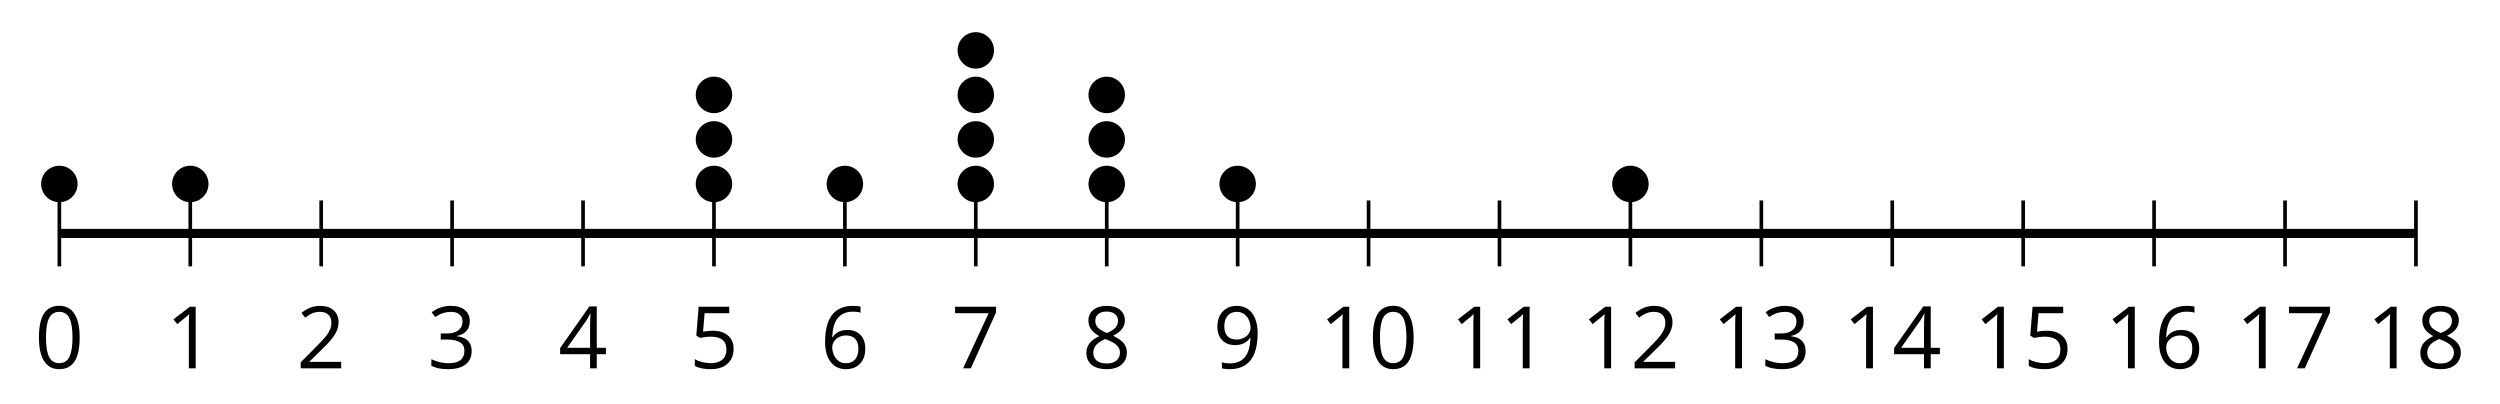
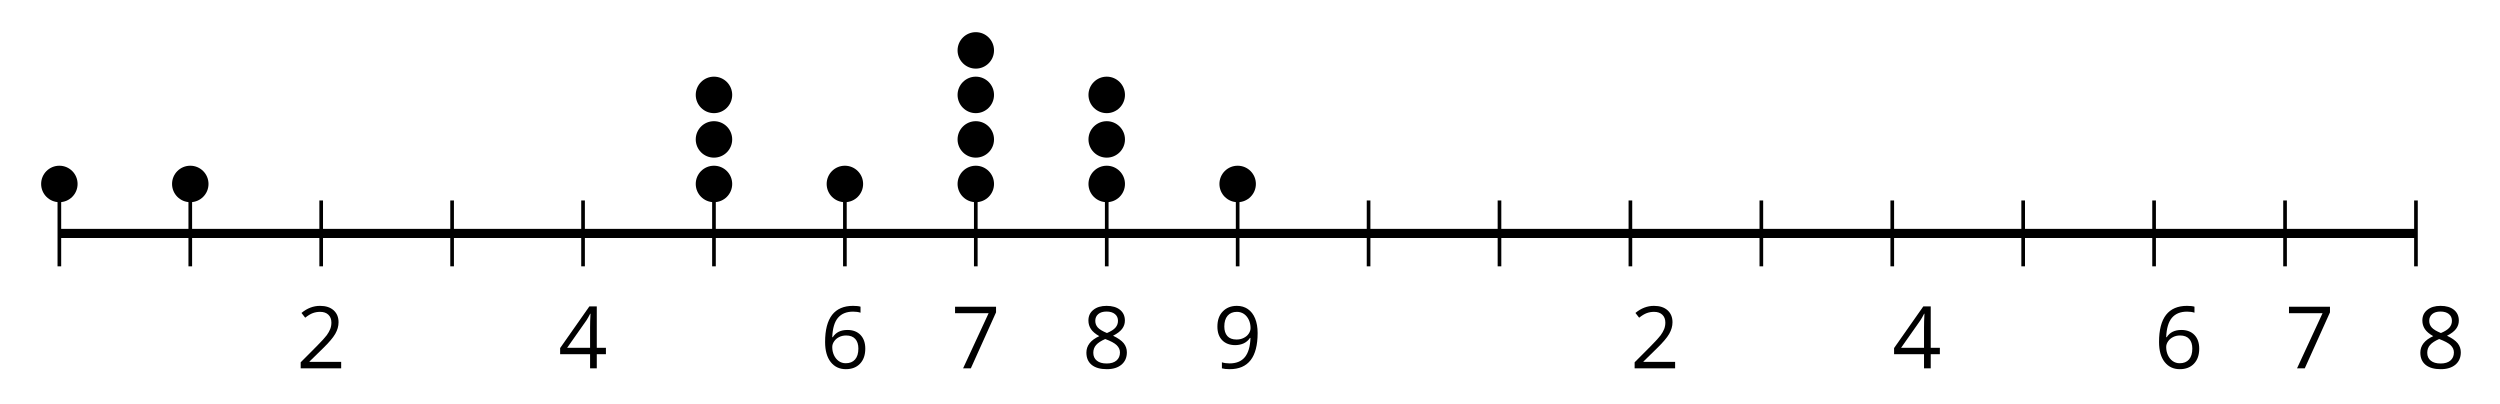
<svg xmlns="http://www.w3.org/2000/svg" xmlns:xlink="http://www.w3.org/1999/xlink" height="44.133pt" version="1.1" viewBox="-72 -72 273.244 44.133" width="273.244pt">
  <defs>
-     <path d="M4.922 -3.375C4.922 -4.498 4.733 -5.355 4.355 -5.948C3.973 -6.542 3.421 -6.837 2.689 -6.837C1.938 -6.837 1.381 -6.552 1.018 -5.985S0.47 -4.549 0.47 -3.375C0.47 -2.238 0.658 -1.377 1.036 -0.792C1.413 -0.203 1.966 0.092 2.689 0.092C3.444 0.092 4.006 -0.193 4.374 -0.769C4.738 -1.344 4.922 -2.21 4.922 -3.375ZM1.243 -3.375C1.243 -4.355 1.358 -5.064 1.588 -5.506C1.819 -5.953 2.187 -6.174 2.689 -6.174C3.2 -6.174 3.568 -5.948 3.794 -5.497C4.024 -5.051 4.139 -4.342 4.139 -3.375S4.024 -1.699 3.794 -1.243C3.568 -0.792 3.2 -0.566 2.689 -0.566C2.187 -0.566 1.819 -0.792 1.588 -1.234C1.358 -1.685 1.243 -2.394 1.243 -3.375Z" id="g1-16" />
-     <path d="M3.292 0V-6.731H2.647L0.866 -5.355L1.271 -4.83C1.92 -5.359 2.288 -5.658 2.366 -5.727S2.518 -5.866 2.583 -5.93C2.56 -5.576 2.546 -5.198 2.546 -4.797V0H3.292Z" id="g1-17" />
    <path d="M4.885 0V-0.709H1.423V-0.746L2.896 -2.187C3.554 -2.827 4.001 -3.352 4.24 -3.771S4.599 -4.609 4.599 -5.037C4.599 -5.585 4.42 -6.018 4.061 -6.344C3.702 -6.667 3.204 -6.828 2.574 -6.828C1.842 -6.828 1.169 -6.57 0.548 -6.054L0.953 -5.534C1.262 -5.778 1.538 -5.944 1.786 -6.036C2.04 -6.128 2.302 -6.174 2.583 -6.174C2.97 -6.174 3.273 -6.068 3.49 -5.856C3.706 -5.649 3.817 -5.364 3.817 -5.005C3.817 -4.751 3.775 -4.512 3.688 -4.291S3.471 -3.844 3.301 -3.61S2.772 -2.988 2.233 -2.44L0.46 -0.658V0H4.885Z" id="g1-18" />
-     <path d="M4.632 -5.147C4.632 -5.668 4.452 -6.077 4.088 -6.381C3.725 -6.676 3.218 -6.828 2.564 -6.828C2.164 -6.828 1.786 -6.768 1.427 -6.639C1.064 -6.519 0.746 -6.344 0.47 -6.128L0.856 -5.612C1.192 -5.829 1.487 -5.976 1.75 -6.054S2.288 -6.174 2.583 -6.174C2.97 -6.174 3.278 -6.082 3.499 -5.893C3.729 -5.704 3.84 -5.447 3.84 -5.12C3.84 -4.71 3.688 -4.388 3.379 -4.153C3.071 -3.923 2.657 -3.808 2.132 -3.808H1.459V-3.149H2.122C3.407 -3.149 4.047 -2.739 4.047 -1.925C4.047 -1.013 3.467 -0.557 2.302 -0.557C2.007 -0.557 1.694 -0.594 1.363 -0.672C1.036 -0.746 0.723 -0.856 0.433 -0.999V-0.272C0.714 -0.138 0.999 -0.041 1.298 0.009C1.593 0.064 1.92 0.092 2.274 0.092C3.094 0.092 3.725 -0.083 4.171 -0.424C4.618 -0.769 4.839 -1.266 4.839 -1.906C4.839 -2.353 4.71 -2.716 4.448 -2.993S3.785 -3.439 3.246 -3.508V-3.545C3.688 -3.637 4.029 -3.821 4.273 -4.093C4.512 -4.365 4.632 -4.719 4.632 -5.147Z" id="g1-19" />
    <path d="M5.203 -1.547V-2.242H4.204V-6.768H3.393L0.198 -2.215V-1.547H3.471V0H4.204V-1.547H5.203ZM3.471 -2.242H0.962L3.066 -5.235C3.195 -5.428 3.333 -5.672 3.481 -5.967H3.518C3.485 -5.414 3.471 -4.917 3.471 -4.48V-2.242Z" id="g1-20" />
-     <path d="M2.564 -4.111C2.215 -4.111 1.865 -4.075 1.51 -4.006L1.68 -6.027H4.374V-6.731H1.027L0.773 -3.582L1.169 -3.329C1.657 -3.416 2.049 -3.462 2.339 -3.462C3.49 -3.462 4.065 -2.993 4.065 -2.053C4.065 -1.57 3.913 -1.202 3.619 -0.948C3.315 -0.695 2.896 -0.566 2.357 -0.566C2.049 -0.566 1.731 -0.608 1.413 -0.681C1.096 -0.764 0.829 -0.87 0.612 -1.008V-0.272C1.013 -0.028 1.588 0.092 2.348 0.092C3.126 0.092 3.739 -0.106 4.18 -0.502C4.627 -0.898 4.848 -1.446 4.848 -2.141C4.848 -2.753 4.646 -3.232 4.236 -3.582C3.831 -3.936 3.273 -4.111 2.564 -4.111Z" id="g1-21" />
    <path d="M0.539 -2.878C0.539 -1.943 0.741 -1.215 1.151 -0.691C1.561 -0.17 2.113 0.092 2.808 0.092C3.458 0.092 3.978 -0.11 4.355 -0.506C4.742 -0.912 4.931 -1.459 4.931 -2.159C4.931 -2.785 4.756 -3.283 4.411 -3.646C4.061 -4.01 3.582 -4.194 2.979 -4.194C2.247 -4.194 1.713 -3.932 1.377 -3.402H1.321C1.358 -4.365 1.565 -5.074 1.948 -5.525C2.33 -5.971 2.878 -6.197 3.6 -6.197C3.904 -6.197 4.176 -6.16 4.411 -6.082V-6.74C4.213 -6.8 3.936 -6.828 3.591 -6.828C2.583 -6.828 1.823 -6.501 1.308 -5.847C0.797 -5.189 0.539 -4.199 0.539 -2.878ZM2.799 -0.557C2.509 -0.557 2.251 -0.635 2.026 -0.797C1.805 -0.958 1.63 -1.174 1.506 -1.446S1.321 -2.012 1.321 -2.33C1.321 -2.546 1.39 -2.753 1.529 -2.951C1.662 -3.149 1.846 -3.306 2.076 -3.421S2.56 -3.591 2.836 -3.591C3.283 -3.591 3.614 -3.462 3.84 -3.209S4.176 -2.606 4.176 -2.159C4.176 -1.639 4.056 -1.243 3.812 -0.967C3.573 -0.695 3.237 -0.557 2.799 -0.557Z" id="g1-22" />
    <path d="M1.312 0H2.159L4.913 -6.119V-6.731H0.433V-6.027H4.102L1.312 0Z" id="g1-23" />
    <path d="M2.689 -6.828C2.086 -6.828 1.602 -6.685 1.243 -6.39C0.879 -6.105 0.7 -5.714 0.7 -5.226C0.7 -4.88 0.792 -4.572 0.976 -4.291C1.16 -4.015 1.464 -3.757 1.888 -3.518C0.948 -3.089 0.479 -2.486 0.479 -1.717C0.479 -1.142 0.672 -0.695 1.059 -0.378C1.446 -0.064 1.998 0.092 2.716 0.092C3.393 0.092 3.927 -0.074 4.319 -0.405C4.71 -0.741 4.903 -1.188 4.903 -1.745C4.903 -2.122 4.788 -2.454 4.558 -2.744C4.328 -3.029 3.941 -3.301 3.393 -3.564C3.844 -3.789 4.171 -4.038 4.378 -4.309S4.687 -4.885 4.687 -5.216C4.687 -5.718 4.507 -6.114 4.148 -6.4S3.301 -6.828 2.689 -6.828ZM1.234 -1.699C1.234 -2.03 1.335 -2.316 1.542 -2.551C1.75 -2.79 2.081 -3.006 2.537 -3.204C3.131 -2.988 3.55 -2.762 3.789 -2.532C4.029 -2.297 4.148 -2.035 4.148 -1.736C4.148 -1.363 4.019 -1.068 3.766 -0.852S3.154 -0.529 2.698 -0.529C2.233 -0.529 1.874 -0.631 1.621 -0.838C1.363 -1.045 1.234 -1.331 1.234 -1.699ZM2.68 -6.206C3.071 -6.206 3.375 -6.114 3.6 -5.93C3.821 -5.75 3.932 -5.502 3.932 -5.193C3.932 -4.913 3.84 -4.664 3.656 -4.452C3.476 -4.24 3.163 -4.042 2.726 -3.858C2.238 -4.061 1.901 -4.263 1.722 -4.466S1.45 -4.913 1.45 -5.193C1.45 -5.502 1.561 -5.746 1.777 -5.93S2.297 -6.206 2.68 -6.206Z" id="g1-24" />
    <path d="M4.885 -3.858C4.885 -4.471 4.793 -5 4.609 -5.451C4.425 -5.898 4.162 -6.243 3.821 -6.473C3.476 -6.713 3.076 -6.828 2.62 -6.828C1.98 -6.828 1.469 -6.625 1.077 -6.22C0.681 -5.815 0.488 -5.262 0.488 -4.563C0.488 -3.923 0.663 -3.425 1.013 -3.071S1.837 -2.537 2.431 -2.537C2.781 -2.537 3.094 -2.606 3.375 -2.735C3.656 -2.873 3.877 -3.066 4.047 -3.32H4.102C4.07 -2.376 3.863 -1.68 3.49 -1.225C3.112 -0.764 2.555 -0.539 1.819 -0.539C1.506 -0.539 1.225 -0.58 0.981 -0.658V0C1.188 0.06 1.473 0.092 1.828 0.092C3.867 0.092 4.885 -1.225 4.885 -3.858ZM2.62 -6.174C2.91 -6.174 3.168 -6.096 3.398 -5.939C3.619 -5.783 3.798 -5.566 3.923 -5.295S4.111 -4.724 4.111 -4.401C4.111 -4.185 4.042 -3.983 3.909 -3.785S3.591 -3.435 3.352 -3.32C3.122 -3.204 2.864 -3.149 2.583 -3.149C2.132 -3.149 1.796 -3.278 1.575 -3.527C1.354 -3.785 1.243 -4.13 1.243 -4.572C1.243 -5.074 1.363 -5.47 1.602 -5.75S2.182 -6.174 2.62 -6.174Z" id="g1-25" />
  </defs>
  <g id="page1">
    <path d="M-65.512 -42.887V-50.09M-51.203 -42.887V-50.09M-36.895 -42.887V-50.09M-22.586 -42.887V-50.09M-8.274 -42.887V-50.09M6.035 -42.887V-50.09M20.344 -42.887V-50.09M34.652 -42.887V-50.09M48.964 -42.887V-50.09M63.273 -42.887V-50.09M77.582 -42.887V-50.09M91.89 -42.887V-50.09M106.199 -42.887V-50.09M120.511 -42.887V-50.09M134.82 -42.887V-50.09M149.128 -42.887V-50.09M163.437 -42.887V-50.09M177.75 -42.887V-50.09M192.058 -42.887V-50.09" fill="none" stroke="#000000" stroke-linejoin="bevel" stroke-miterlimit="10.037" stroke-width="0.4" />
    <path d="M-65.512 -46.488H192.058" fill="none" stroke="#000000" stroke-linejoin="bevel" stroke-miterlimit="10.037" stroke-width="1" />
    <g transform="matrix(1 0 0 1 -9.19 33.367)">
      <use x="-59.025" xlink:href="#g1-16" y="-65.109" />
    </g>
    <g transform="matrix(1 0 0 1 5.12 33.367)">
      <use x="-59.025" xlink:href="#g1-17" y="-65.109" />
    </g>
    <g transform="matrix(1 0 0 1 19.429 33.367)">
      <use x="-59.025" xlink:href="#g1-18" y="-65.109" />
    </g>
    <g transform="matrix(1 0 0 1 33.739 33.367)">
      <use x="-59.025" xlink:href="#g1-19" y="-65.109" />
    </g>
    <g transform="matrix(1 0 0 1 48.048 33.367)">
      <use x="-59.025" xlink:href="#g1-20" y="-65.109" />
    </g>
    <g transform="matrix(1 0 0 1 62.358 33.367)">
      <use x="-59.025" xlink:href="#g1-21" y="-65.109" />
    </g>
    <g transform="matrix(1 0 0 1 76.667 33.367)">
      <use x="-59.025" xlink:href="#g1-22" y="-65.109" />
    </g>
    <g transform="matrix(1 0 0 1 90.977 33.367)">
      <use x="-59.025" xlink:href="#g1-23" y="-65.109" />
    </g>
    <g transform="matrix(1 0 0 1 105.286 33.367)">
      <use x="-59.025" xlink:href="#g1-24" y="-65.109" />
    </g>
    <g transform="matrix(1 0 0 1 119.596 33.367)">
      <use x="-59.025" xlink:href="#g1-25" y="-65.109" />
    </g>
    <g transform="matrix(1 0 0 1 131.203 33.367)">
      <use x="-59.025" xlink:href="#g1-17" y="-65.109" />
      <use x="-53.621" xlink:href="#g1-16" y="-65.109" />
    </g>
    <g transform="matrix(1 0 0 1 145.512 33.367)">
      <use x="-59.025" xlink:href="#g1-17" y="-65.109" />
      <use x="-53.621" xlink:href="#g1-17" y="-65.109" />
    </g>
    <g transform="matrix(1 0 0 1 159.822 33.367)">
      <use x="-59.025" xlink:href="#g1-17" y="-65.109" />
      <use x="-53.621" xlink:href="#g1-18" y="-65.109" />
    </g>
    <g transform="matrix(1 0 0 1 174.131 33.367)">
      <use x="-59.025" xlink:href="#g1-17" y="-65.109" />
      <use x="-53.621" xlink:href="#g1-19" y="-65.109" />
    </g>
    <g transform="matrix(1 0 0 1 188.441 33.367)">
      <use x="-59.025" xlink:href="#g1-17" y="-65.109" />
      <use x="-53.621" xlink:href="#g1-20" y="-65.109" />
    </g>
    <g transform="matrix(1 0 0 1 202.75 33.367)">
      <use x="-59.025" xlink:href="#g1-17" y="-65.109" />
      <use x="-53.621" xlink:href="#g1-21" y="-65.109" />
    </g>
    <g transform="matrix(1 0 0 1 217.06 33.367)">
      <use x="-59.025" xlink:href="#g1-17" y="-65.109" />
      <use x="-53.621" xlink:href="#g1-22" y="-65.109" />
    </g>
    <g transform="matrix(1 0 0 1 231.369 33.367)">
      <use x="-59.025" xlink:href="#g1-17" y="-65.109" />
      <use x="-53.621" xlink:href="#g1-23" y="-65.109" />
    </g>
    <g transform="matrix(1 0 0 1 245.679 33.367)">
      <use x="-59.025" xlink:href="#g1-17" y="-65.109" />
      <use x="-53.621" xlink:href="#g1-24" y="-65.109" />
    </g>
    <path d="M-63.52 -51.895C-63.52 -52.996 -64.41 -53.887 -65.512 -53.887C-66.613 -53.887 -67.504 -52.996 -67.504 -51.895C-67.504 -50.793 -66.613 -49.902 -65.512 -49.902C-64.41 -49.902 -63.52 -50.793 -63.52 -51.895Z" />
    <path d="M-49.211 -51.895C-49.211 -52.996 -50.102 -53.887 -51.203 -53.887C-52.305 -53.887 -53.195 -52.996 -53.195 -51.895C-53.195 -50.793 -52.305 -49.902 -51.203 -49.902C-50.102 -49.902 -49.211 -50.793 -49.211 -51.895Z" />
    <path d="M8.027 -51.895C8.027 -52.996 7.137 -53.887 6.035 -53.887C4.934 -53.887 4.043 -52.996 4.043 -51.895C4.043 -50.793 4.934 -49.902 6.035 -49.902C7.137 -49.902 8.027 -50.793 8.027 -51.895Z" />
    <path d="M8.027 -56.762C8.027 -57.863 7.137 -58.754 6.035 -58.754C4.934 -58.754 4.043 -57.863 4.043 -56.762C4.043 -55.66 4.934 -54.77 6.035 -54.77C7.137 -54.77 8.027 -55.66 8.027 -56.762Z" />
    <path d="M8.027 -61.629C8.027 -62.727 7.137 -63.621 6.035 -63.621C4.934 -63.621 4.043 -62.727 4.043 -61.629C4.043 -60.527 4.934 -59.633 6.035 -59.633C7.137 -59.633 8.027 -60.527 8.027 -61.629Z" />
    <path d="M22.336 -51.895C22.336 -52.996 21.445 -53.887 20.344 -53.887C19.242 -53.887 18.352 -52.996 18.352 -51.895C18.352 -50.793 19.242 -49.902 20.344 -49.902C21.445 -49.902 22.336 -50.793 22.336 -51.895Z" />
    <path d="M36.644 -51.895C36.644 -52.996 35.753 -53.887 34.652 -53.887C33.555 -53.887 32.66 -52.996 32.66 -51.895C32.66 -50.793 33.555 -49.902 34.652 -49.902C35.753 -49.902 36.644 -50.793 36.644 -51.895Z" />
    <path d="M36.644 -56.762C36.644 -57.863 35.753 -58.754 34.652 -58.754C33.555 -58.754 32.66 -57.863 32.66 -56.762C32.66 -55.66 33.555 -54.77 34.652 -54.77C35.753 -54.77 36.644 -55.66 36.644 -56.762Z" />
    <path d="M36.644 -61.629C36.644 -62.727 35.753 -63.621 34.652 -63.621C33.555 -63.621 32.66 -62.727 32.66 -61.629C32.66 -60.527 33.555 -59.633 34.652 -59.633C35.753 -59.633 36.644 -60.527 36.644 -61.629Z" />
    <path d="M36.644 -66.492C36.644 -67.594 35.753 -68.484 34.652 -68.484C33.555 -68.484 32.66 -67.594 32.66 -66.492C32.66 -65.395 33.555 -64.5 34.652 -64.5C35.753 -64.5 36.644 -65.395 36.644 -66.492Z" />
    <path d="M50.957 -51.895C50.957 -52.996 50.062 -53.887 48.964 -53.887C47.863 -53.887 46.968 -52.996 46.968 -51.895C46.968 -50.793 47.863 -49.902 48.964 -49.902C50.062 -49.902 50.957 -50.793 50.957 -51.895Z" />
    <path d="M50.957 -56.762C50.957 -57.863 50.062 -58.754 48.964 -58.754C47.863 -58.754 46.968 -57.863 46.968 -56.762C46.968 -55.66 47.863 -54.77 48.964 -54.77C50.062 -54.77 50.957 -55.66 50.957 -56.762Z" />
    <path d="M50.957 -61.629C50.957 -62.727 50.062 -63.621 48.964 -63.621C47.863 -63.621 46.968 -62.727 46.968 -61.629C46.968 -60.527 47.863 -59.633 48.964 -59.633C50.062 -59.633 50.957 -60.527 50.957 -61.629Z" />
    <path d="M65.265 -51.895C65.265 -52.996 64.375 -53.887 63.273 -53.887S61.281 -52.996 61.281 -51.895C61.281 -50.793 62.171 -49.902 63.273 -49.902S65.265 -50.793 65.265 -51.895Z" />
-     <path d="M108.195 -51.895C108.195 -52.996 107.3 -53.887 106.199 -53.887C105.101 -53.887 104.207 -52.996 104.207 -51.895C104.207 -50.793 105.101 -49.902 106.199 -49.902C107.3 -49.902 108.195 -50.793 108.195 -51.895Z" />
  </g>
</svg>